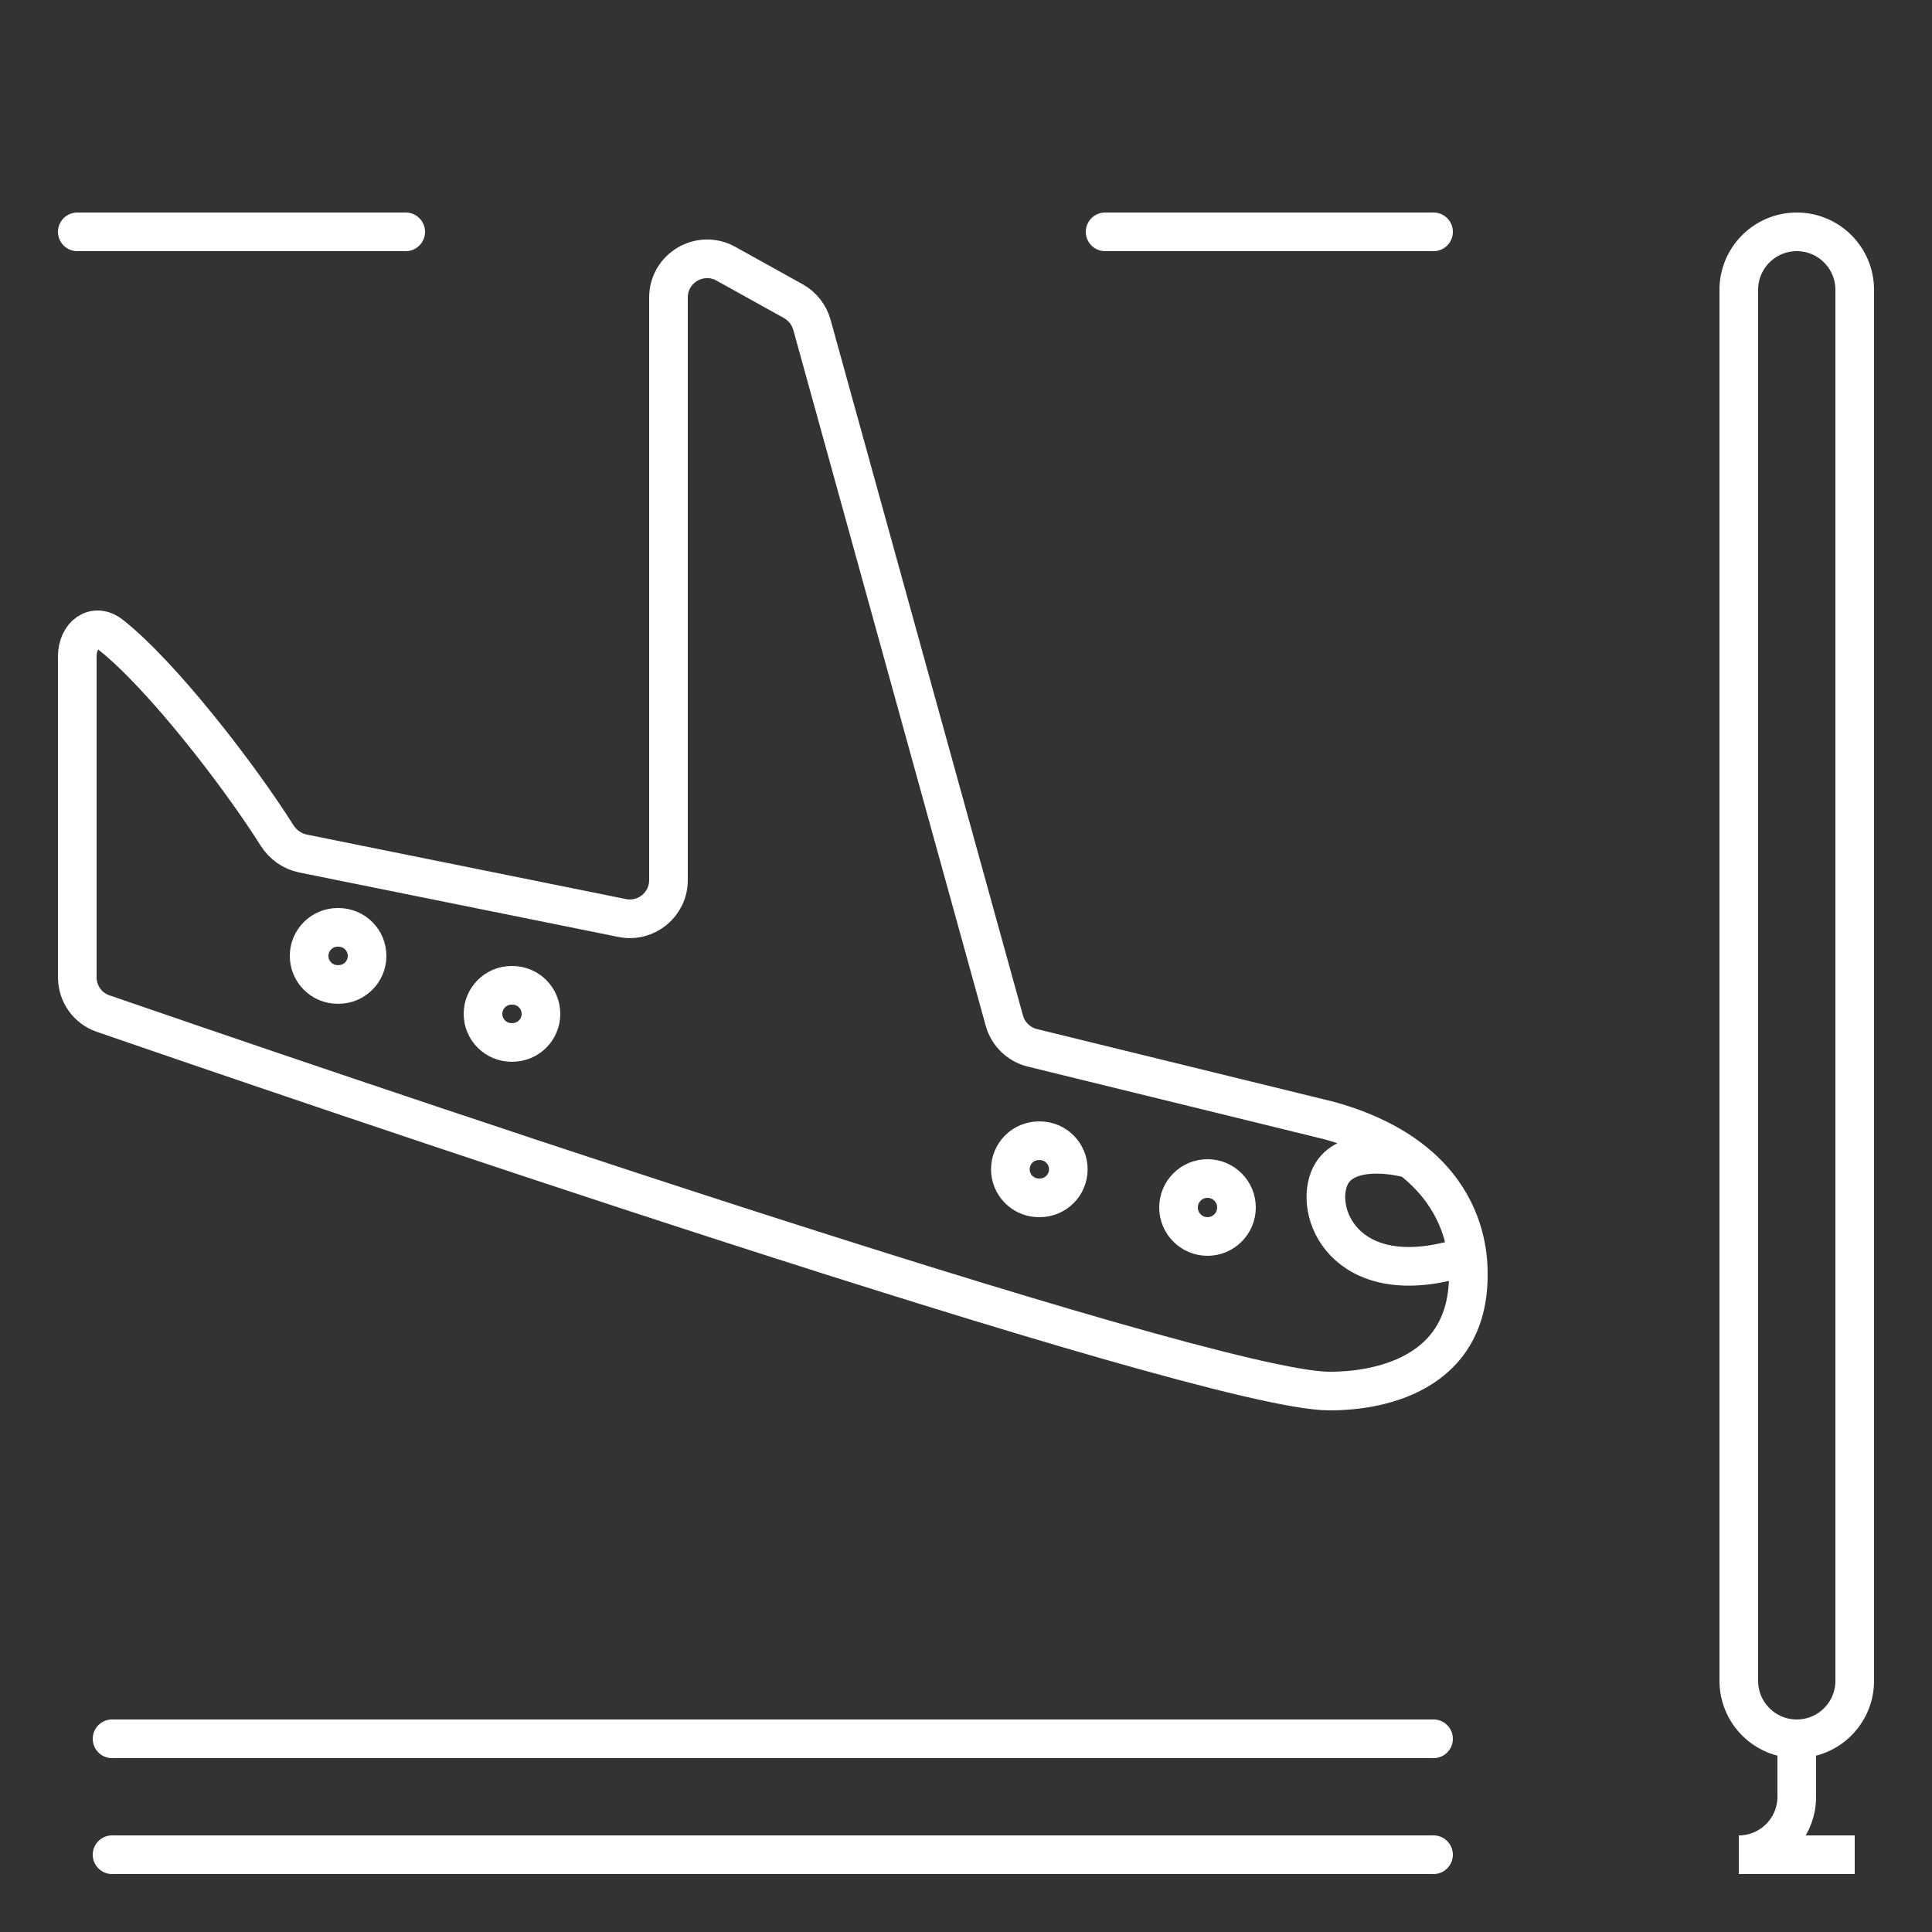
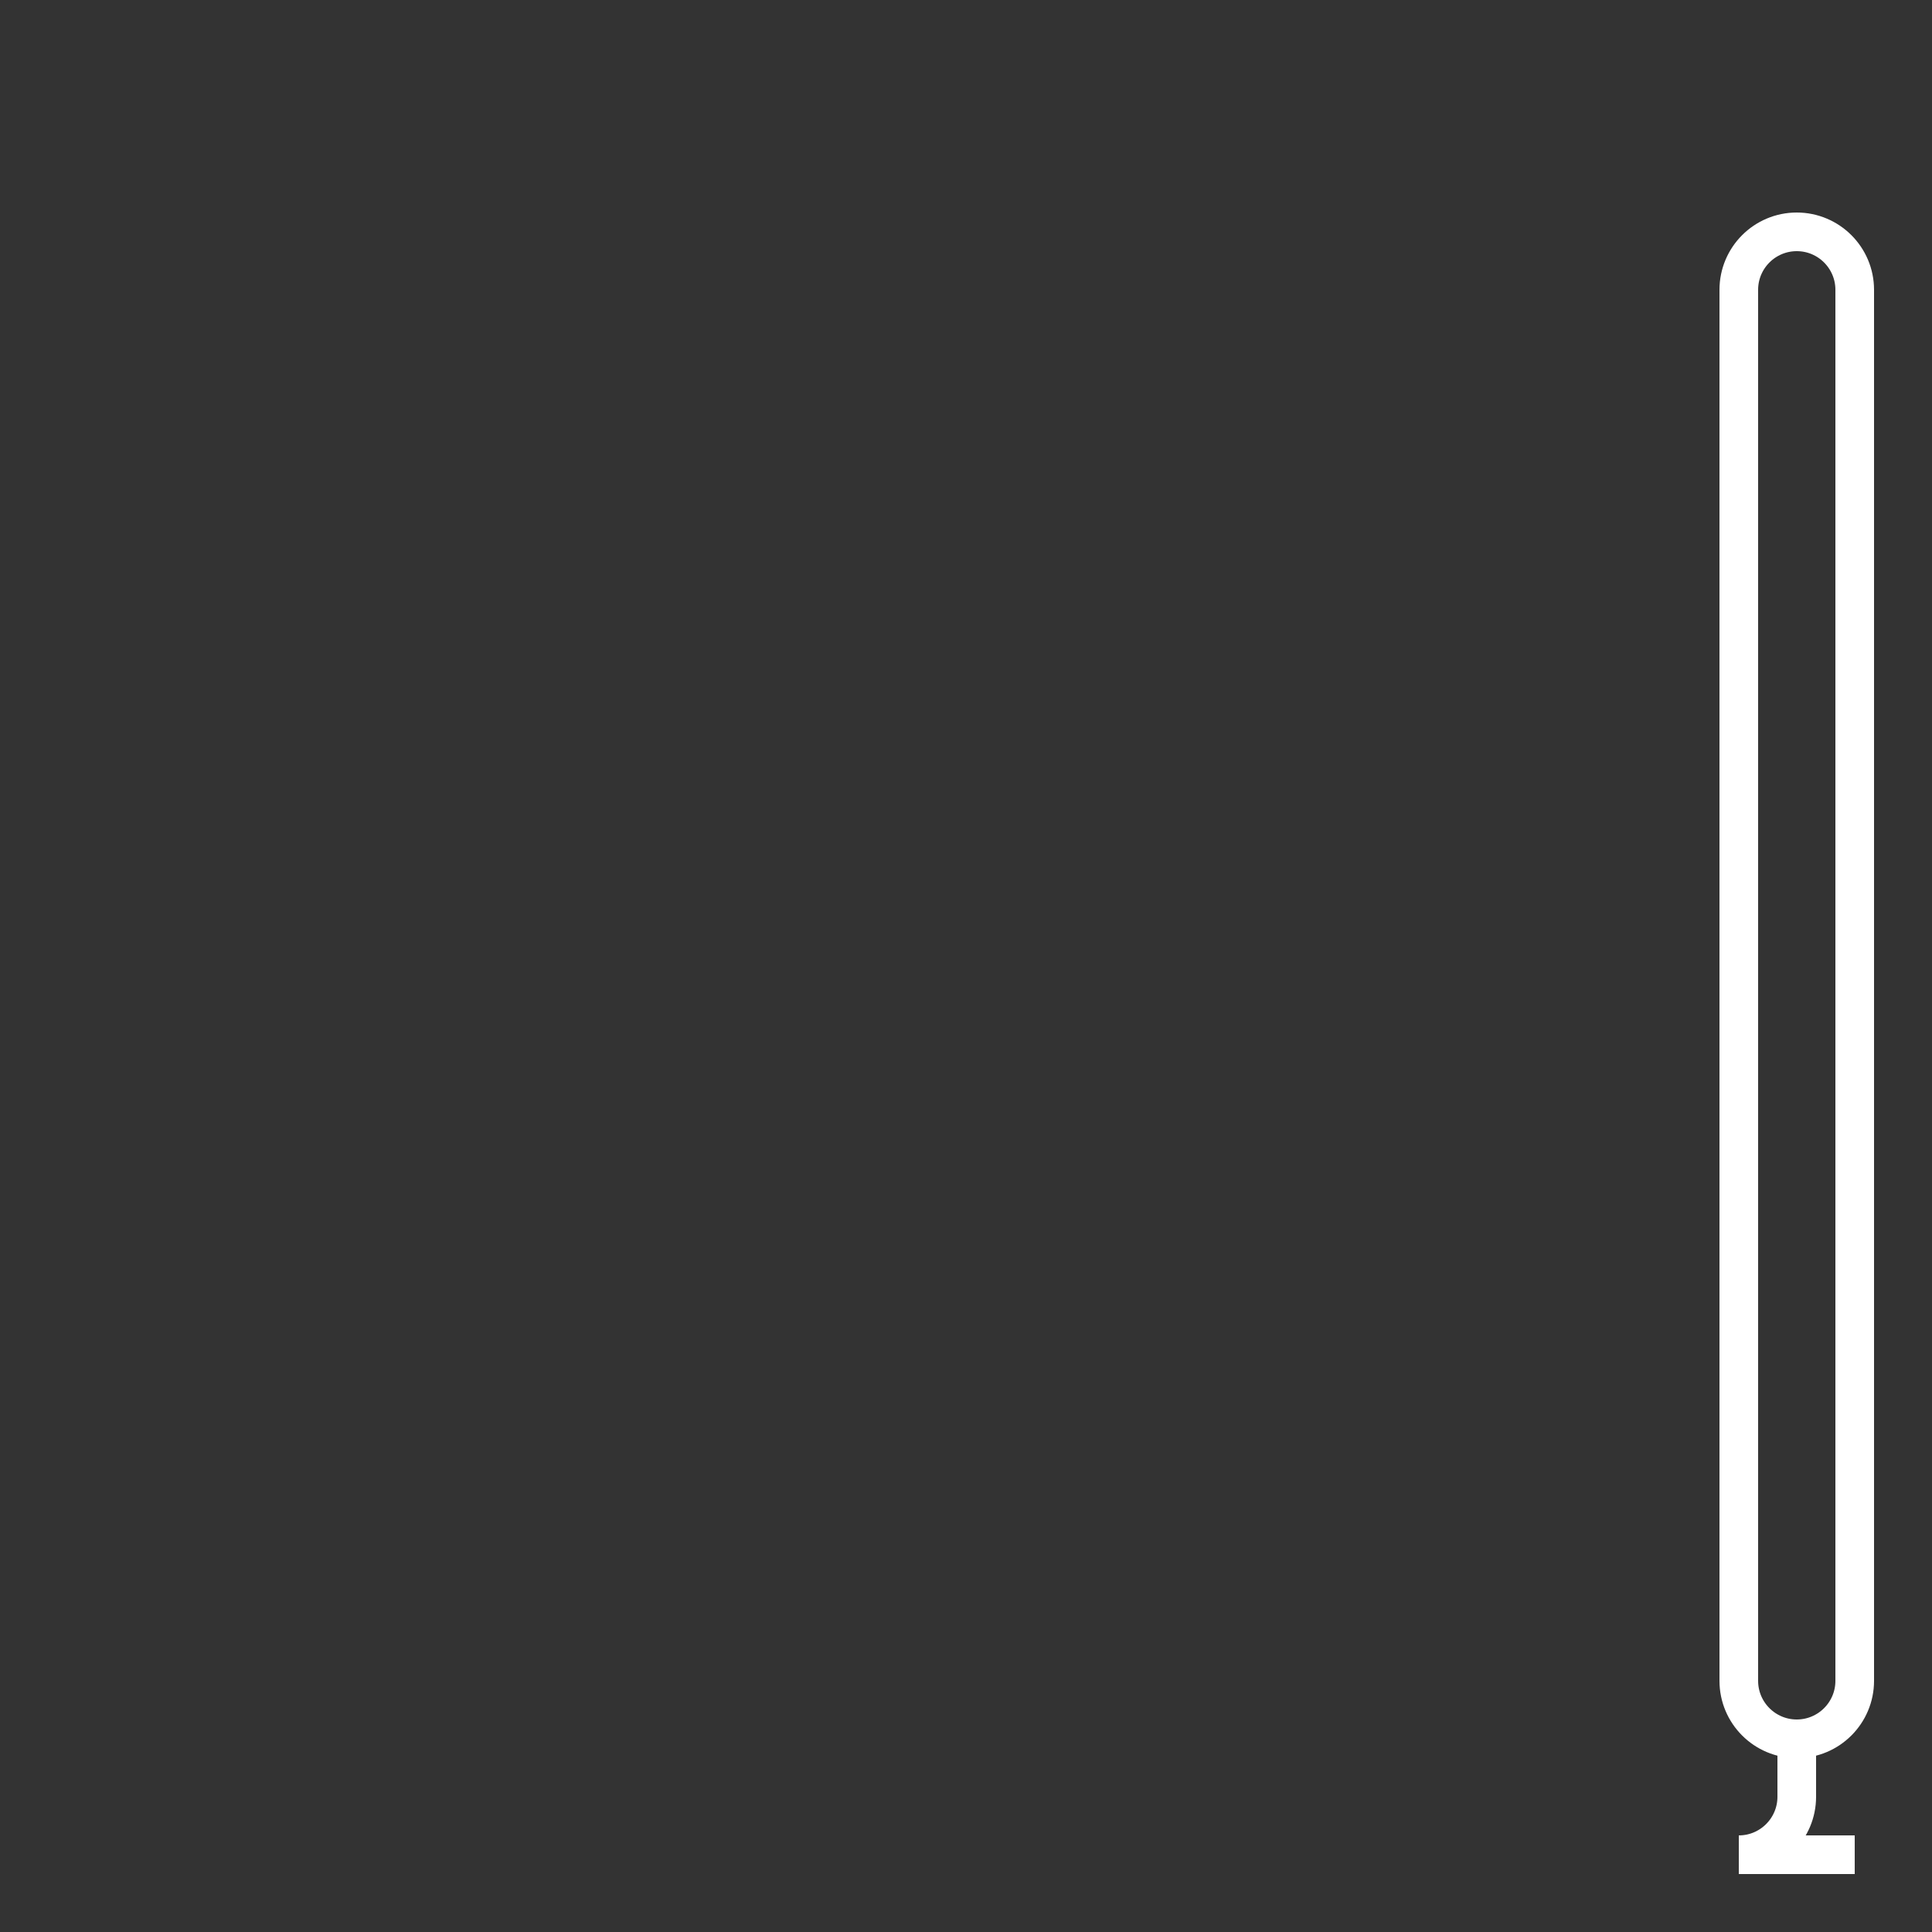
<svg xmlns="http://www.w3.org/2000/svg" width="50" height="50" viewBox="0 0 50 50" fill="none">
  <rect x="0" y="0" width="50" height="50" fill="#333333" stroke="none" />
-   <path d="M2.9 45H37.1M10.5 6H2M36.512 30C36.002 29.608 35.318 29.255 34.4 29L26.718 27.118C26.366 27.031 26.088 26.762 25.992 26.413L21.012 8.404C20.94 8.146 20.768 7.927 20.534 7.796L18.786 6.825C18.119 6.455 17.3 6.937 17.3 7.7V22.778C17.3 23.41 16.721 23.883 16.102 23.758L7.841 22.089C7.56 22.032 7.319 21.858 7.167 21.616C6.19 20.065 4.185 17.472 2.876 16.437C2.443 16.094 2 16.438 2 16.99V25.289C2 25.715 2.263 26.091 2.665 26.23C6.998 27.725 31.125 36 34.4 36C34.85 36 38 36 38 33C38 32.902 38 32.726 37.973 32.5M36.512 30C35.941 29.833 34.72 29.7 34.4 30.5C34 31.5 34.945 33.5 37.973 32.5M36.512 30C37.607 30.843 37.896 31.869 37.973 32.5M2.9 48H37.1M37.1 6H28.6M9.5 24.739V24.739C9.5 24.331 9.169 24 8.761 24H8.739C8.331 24 8 24.331 8 24.739V24.739C8 25.147 8.331 25.478 8.739 25.478H8.761C9.169 25.478 9.5 25.147 9.5 24.739ZM32 31.25V31.25C32 31.664 31.664 32 31.25 32V32C30.836 32 30.5 31.664 30.5 31.25V31.25C30.5 30.836 30.836 30.5 31.25 30.5V30.5C31.664 30.5 32 30.836 32 31.25ZM13.239 26.978H13.261C13.669 26.978 14 26.647 14 26.239V26.239C14 25.831 13.669 25.5 13.261 25.5H13.239C12.831 25.5 12.5 25.831 12.5 26.239V26.239C12.5 26.647 12.831 26.978 13.239 26.978ZM26.887 31H26.909C27.317 31 27.648 30.669 27.648 30.261V30.261C27.648 29.853 27.317 29.522 26.909 29.522H26.887C26.479 29.522 26.148 29.853 26.148 30.261V30.261C26.148 30.669 26.479 31 26.887 31Z" stroke="white" stroke-linecap="round" stroke-linejoin="round" />
  <path d="M46.5 45V45C47.328 45 48 44.328 48 43.5V7.5C48 6.672 47.328 6 46.5 6V6C45.672 6 45 6.672 45 7.5V8.4V43.5C45 44.328 45.672 45 46.5 45V45ZM46.5 45V46.5C46.5 47.328 45.828 48 45 48V48H48" stroke="white" />
</svg>